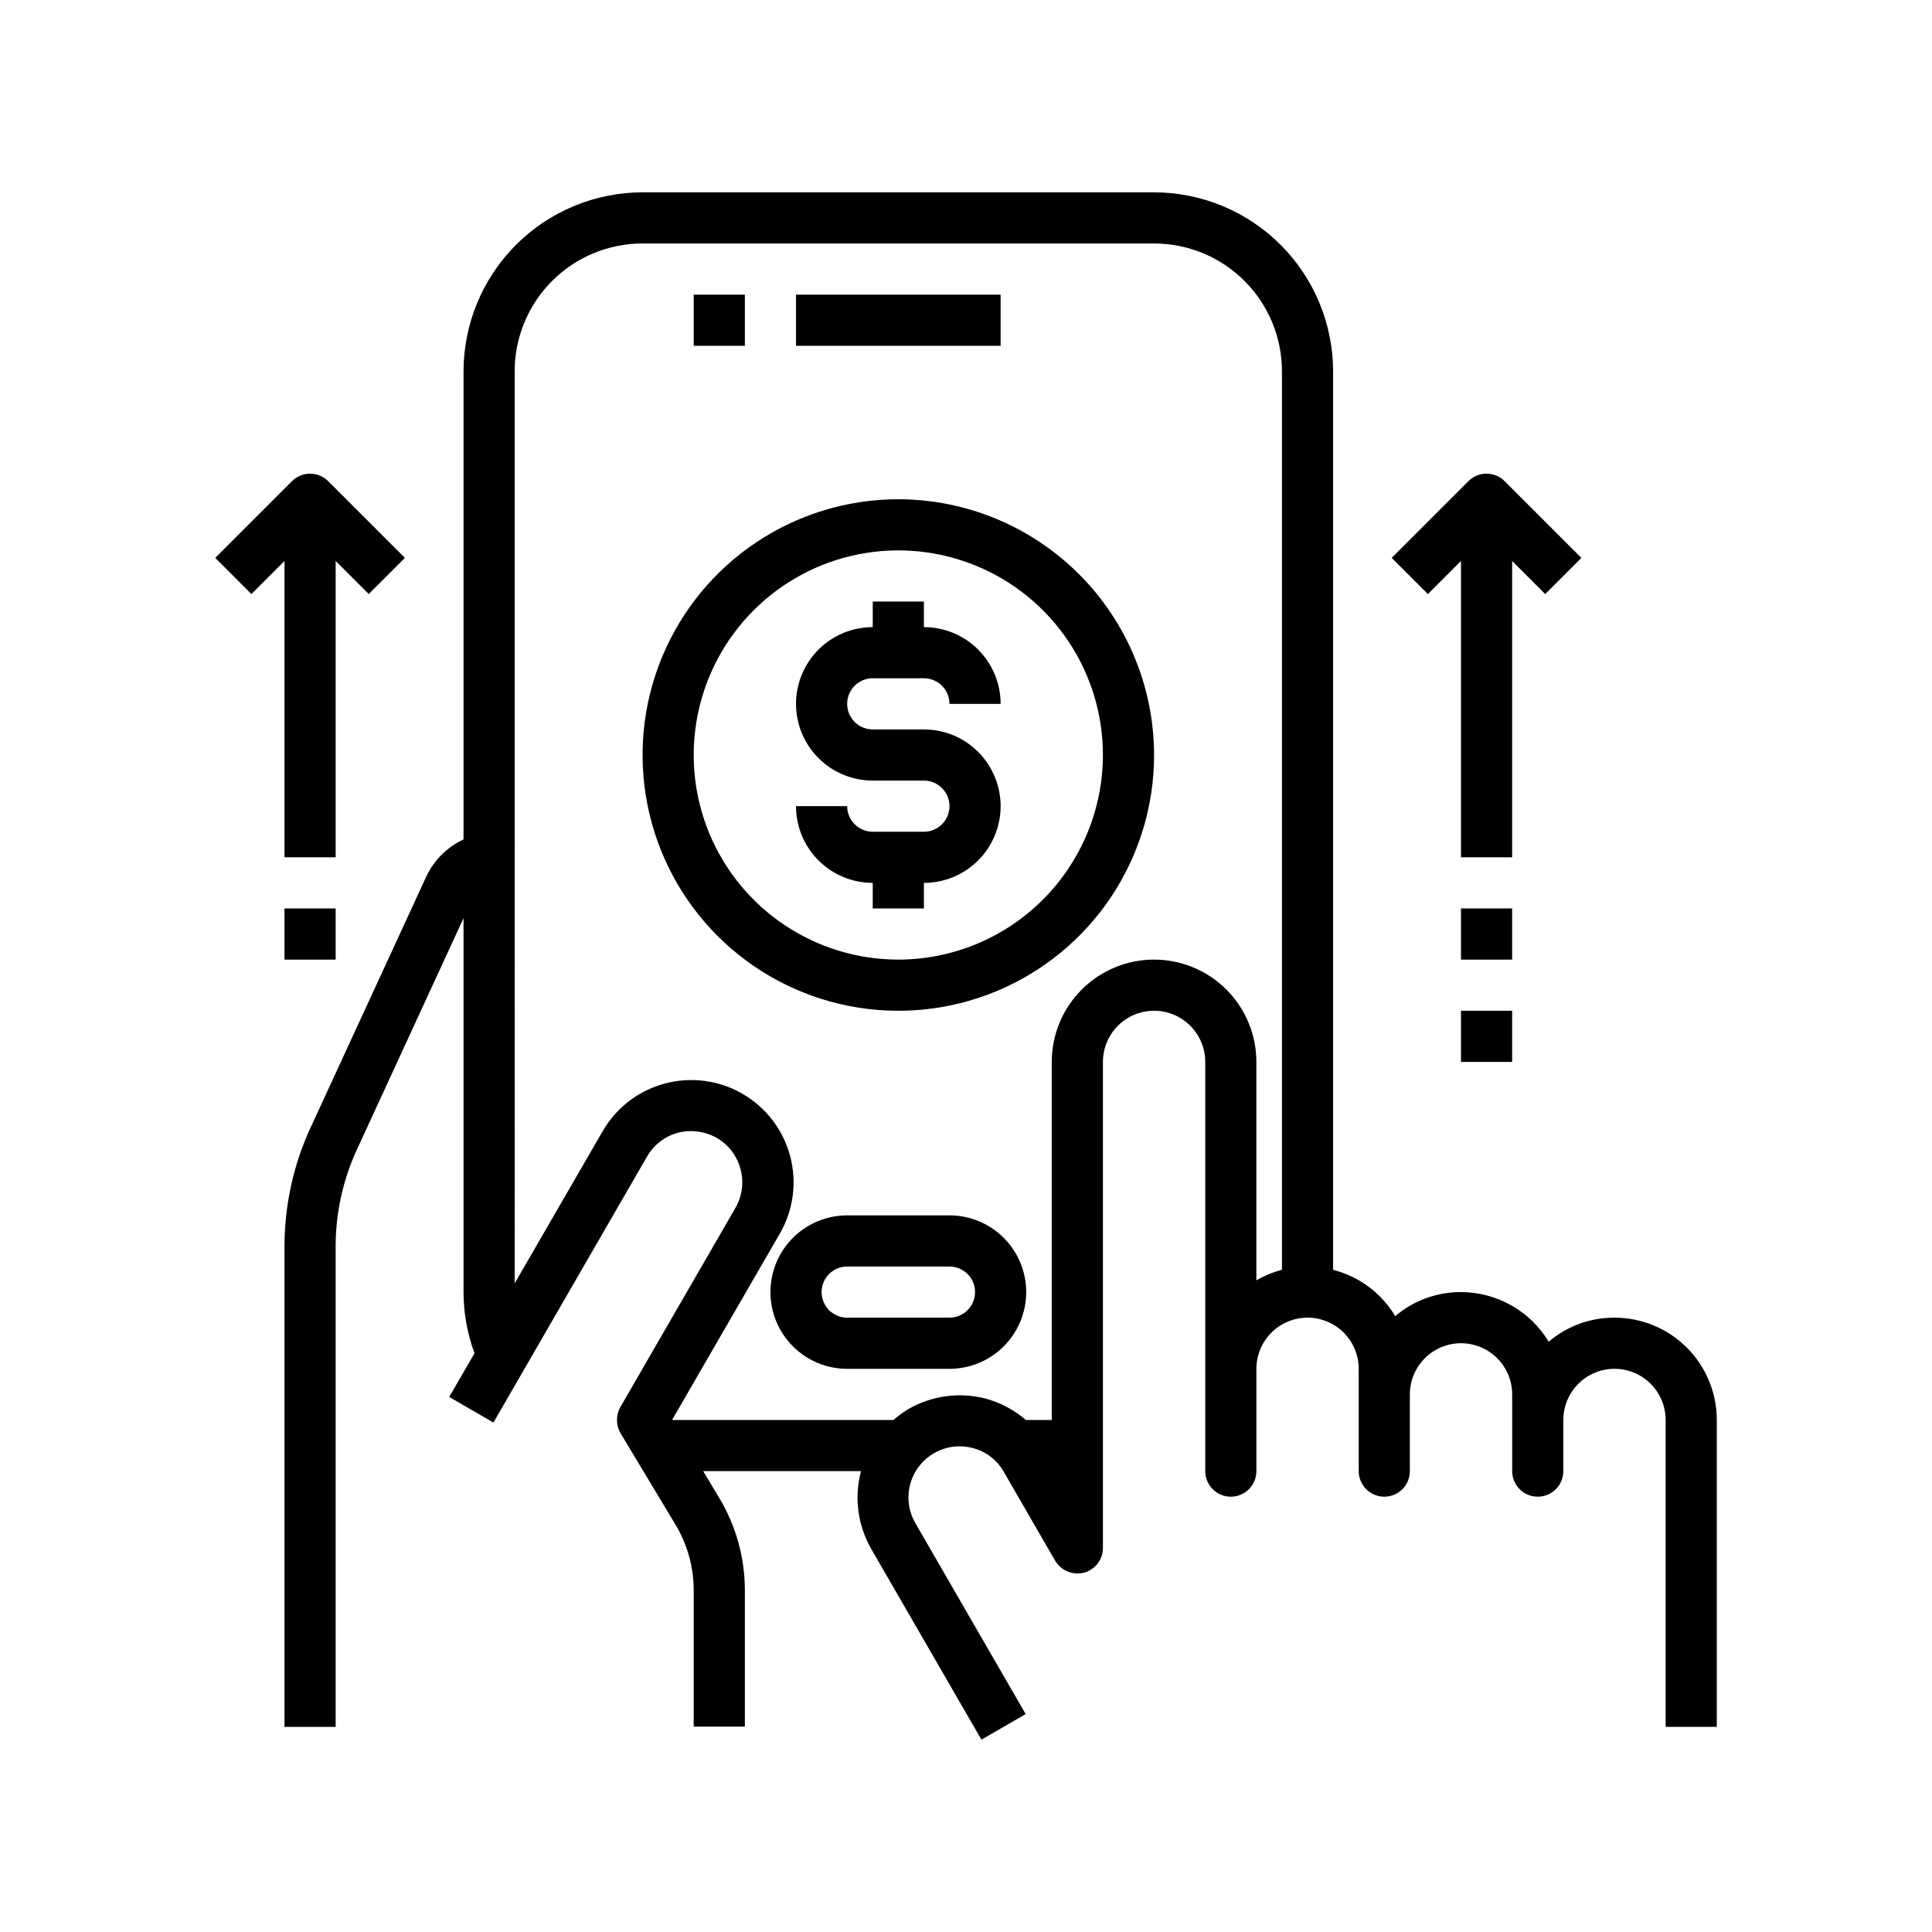
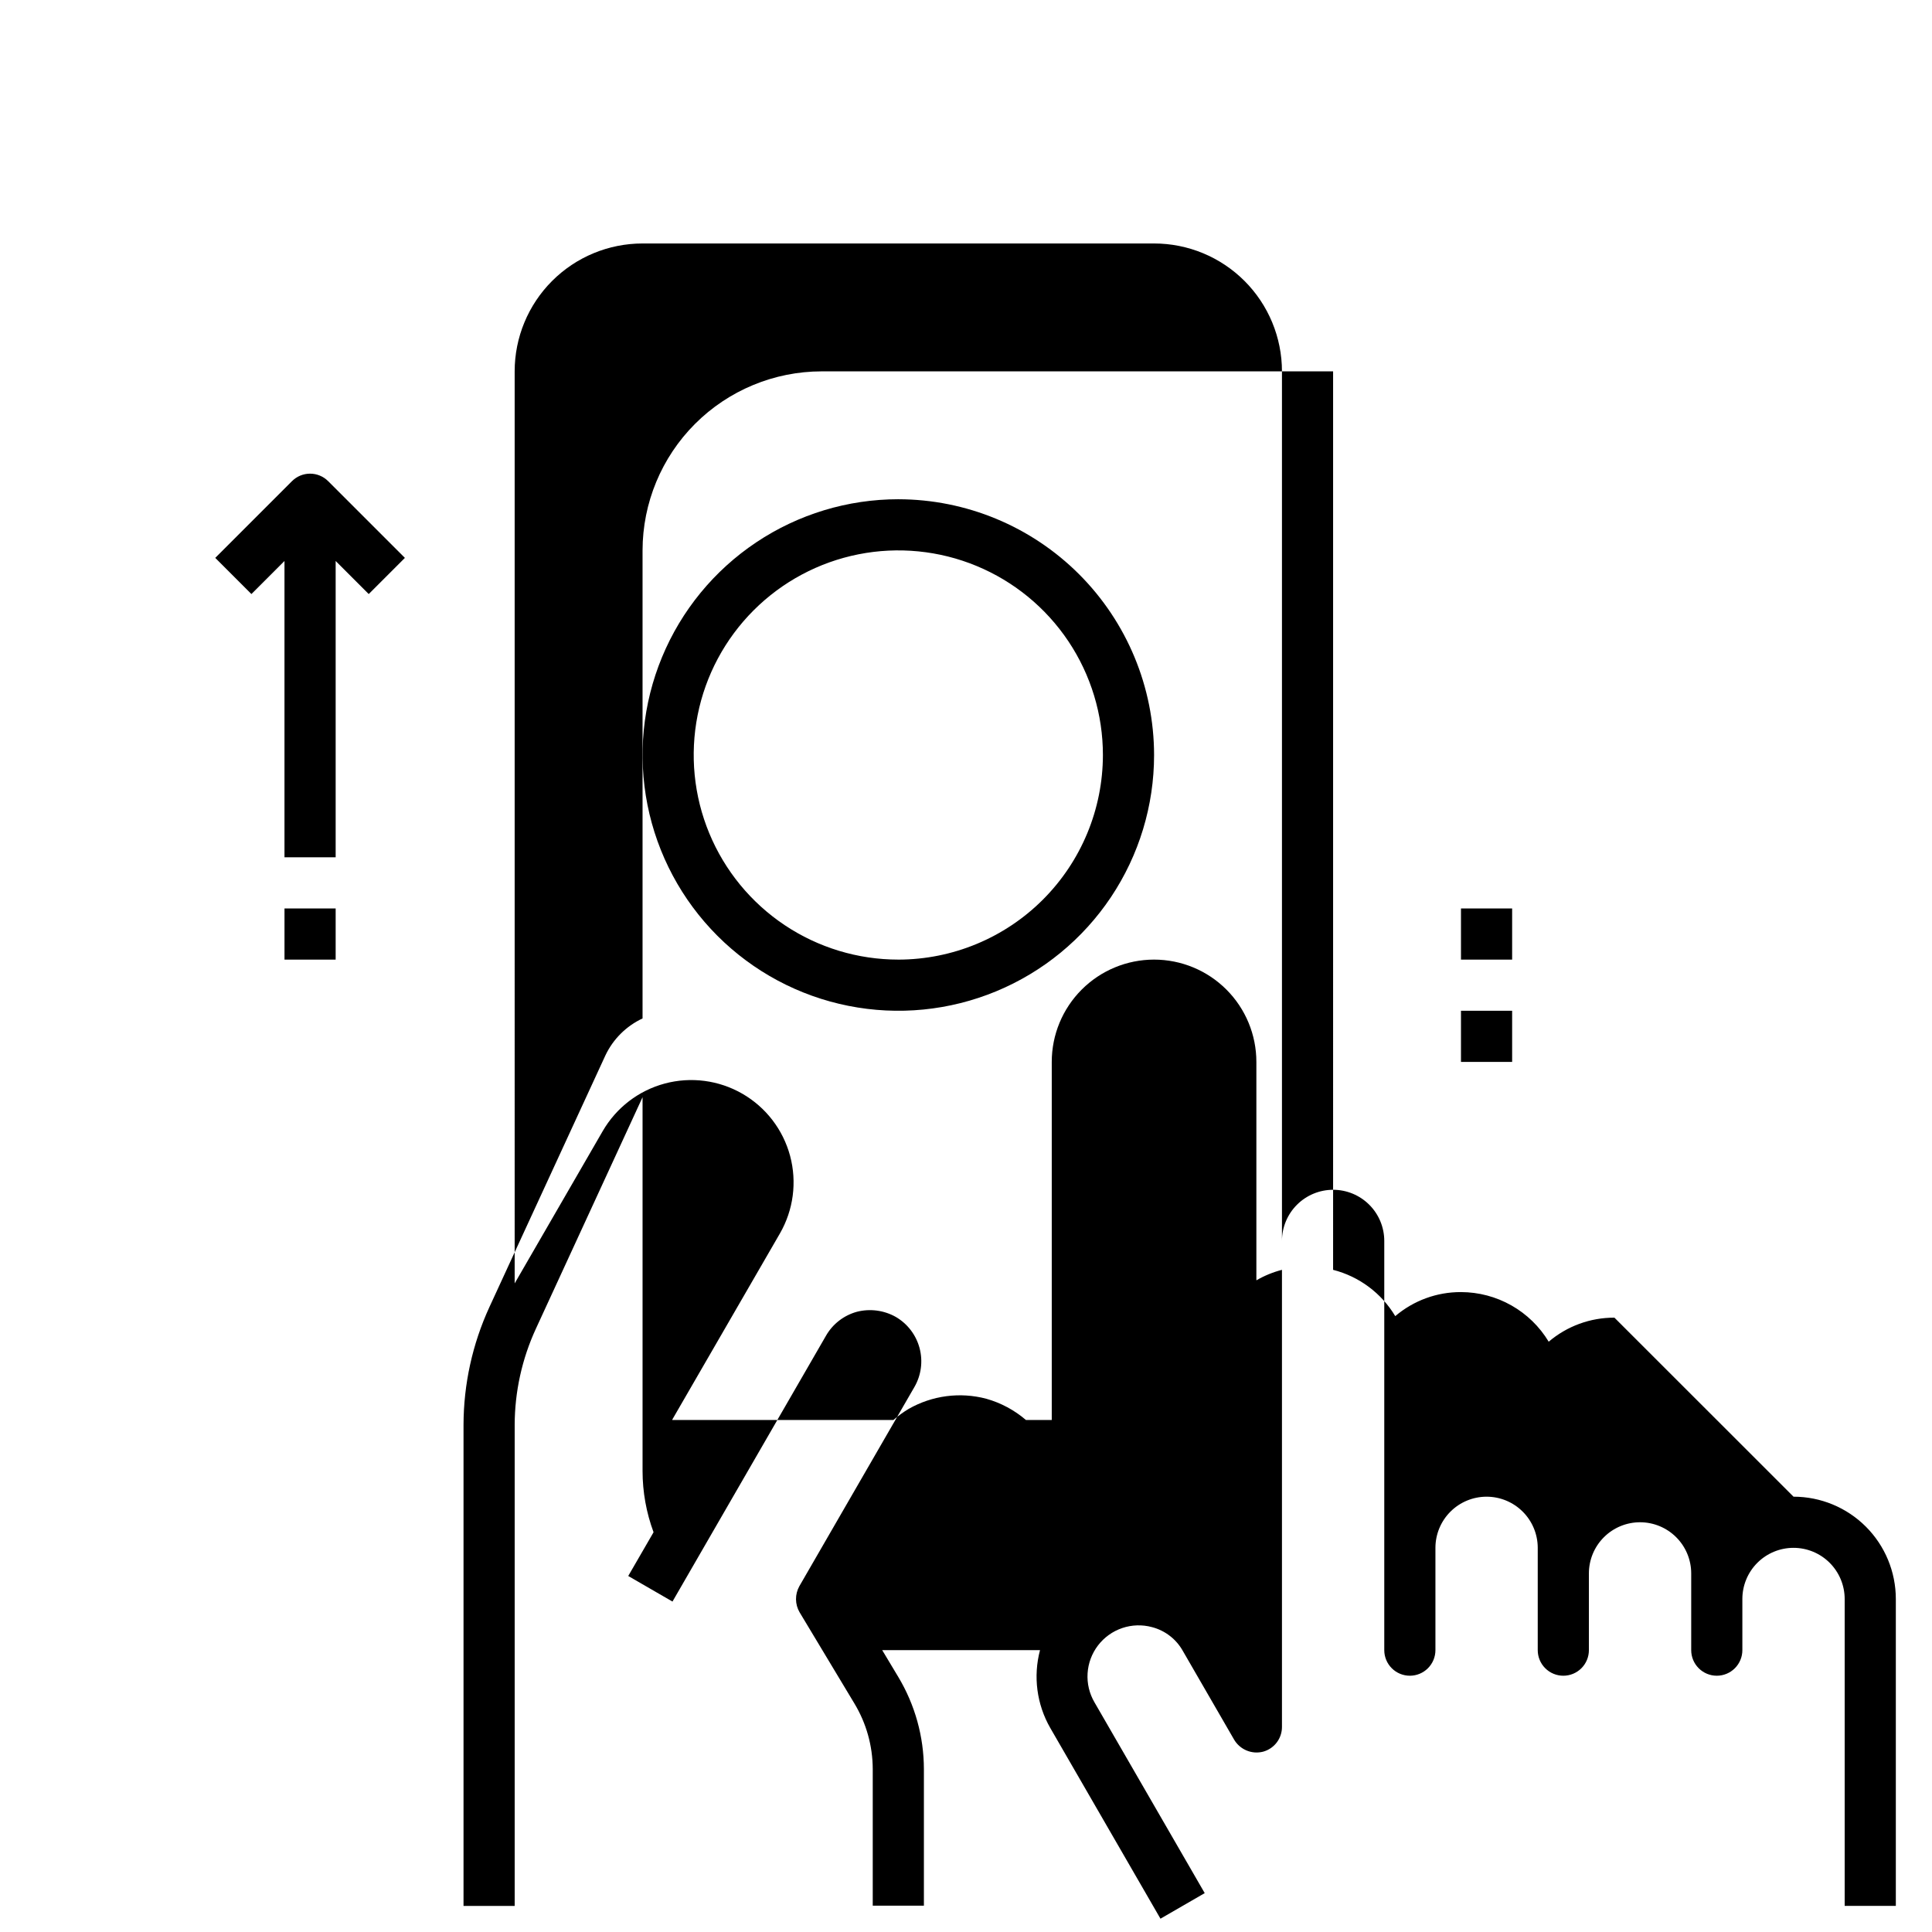
<svg xmlns="http://www.w3.org/2000/svg" id="Layer_1" viewBox="0 0 180 180">
  <path d="m64.631,27.451h4.766v4.766h-4.766v-4.766Z" />
  <path d="m74.162,27.451h19.063v4.766h-19.063v-4.766Z" />
-   <path d="m88.46,113.233h-9.531c-1.896,0-3.714.753-5.055,2.094-1.341,1.341-2.094,3.159-2.094,5.055s.753,3.714,2.094,5.055c1.341,1.341,3.159,2.094,5.055,2.094h9.531c1.896,0,3.714-.753,5.055-2.094,1.341-1.341,2.094-3.159,2.094-5.055s-.753-3.714-2.094-5.055c-1.341-1.341-3.159-2.094-5.055-2.094Zm0,9.531h-9.531c-.632,0-1.238-.251-1.685-.698-.447-.447-.698-1.053-.698-1.685,0-.632.251-1.238.698-1.685.447-.447,1.053-.698,1.685-.698h9.531c.632,0,1.238.251,1.685.698.447.447.698,1.053.698,1.685,0,.632-.251,1.238-.698,1.685-.447.447-1.053.698-1.685.698Z" />
  <path d="m26.506,79.873h4.766v-27.608l3.081,3.081,3.369-3.369-7.149-7.149c-.447-.447-1.053-.698-1.685-.698-.632,0-1.238.251-1.685.698l-7.149,7.149,3.369,3.369,3.081-3.081v27.608Z" />
-   <path d="m136.116,52.265v27.608h4.766v-27.608l3.081,3.081,3.369-3.369-7.149-7.149c-.447-.447-1.053-.698-1.685-.698-.632,0-1.238.251-1.685.698l-7.149,7.149,3.369,3.369,3.081-3.081Z" />
-   <path d="m150.413,122.764c-2.243-.009-4.416.786-6.124,2.24-.85-1.409-2.048-2.574-3.48-3.384-1.432-.81-3.048-1.236-4.693-1.239-2.243-.009-4.416.786-6.124,2.24-1.287-2.144-3.368-3.694-5.79-4.313V34.599c-.005-4.422-1.764-8.662-4.891-11.789-3.127-3.127-7.367-4.886-11.789-4.891h-47.657c-4.422.005-8.662,1.764-11.789,4.891-3.127,3.127-4.886,7.367-4.891,11.789v43.606c-1.515.708-2.736,1.921-3.455,3.431l-10.818,23.471c-1.578,3.439-2.399,7.177-2.407,10.961v44.821h4.766v-44.821c.008-3.094.683-6.15,1.978-8.959l9.936-21.565v34.837c.003,1.944.35,3.872,1.025,5.695l-2.359,4.075,4.122,2.383,14.297-24.758c.31-.545.724-1.023,1.219-1.407.495-.384,1.06-.667,1.665-.833,1.224-.313,2.521-.142,3.622.477,1.095.637,1.892,1.681,2.218,2.905.326,1.224.154,2.527-.479,3.624l-10.723,18.562c-.207.372-.314.792-.31,1.218.004.426.119.844.334,1.212l5.099,8.483c1.118,1.847,1.711,3.965,1.716,6.124v12.725h4.766v-12.725c-.005-3.022-.829-5.986-2.383-8.578l-1.501-2.502h14.702c-.648,2.446-.306,5.049.953,7.244l10.27,17.776,4.122-2.383-10.27-17.776c-.478-.817-.702-1.757-.643-2.701.059-.944.397-1.85.972-2.601.575-.751,1.361-1.315,2.257-1.618.896-.303,1.862-.333,2.776-.085.607.158,1.176.438,1.672.824.496.385.908.867,1.211,1.416l4.766,8.245c.268.452.675.806,1.16,1.008.485.202,1.023.241,1.533.112.508-.137.956-.438,1.275-.856.319-.418.491-.93.488-1.456v-45.274c0-1.264.502-2.476,1.396-3.37s2.106-1.396,3.37-1.396,2.476.502,3.37,1.396,1.396,2.106,1.396,3.37v38.125c0,.632.251,1.238.698,1.685.447.447,1.053.698,1.685.698s1.238-.251,1.685-.698c.447-.447.698-1.053.698-1.685v-9.531c0-1.264.502-2.476,1.396-3.37s2.106-1.396,3.37-1.396,2.476.502,3.37,1.396,1.396,2.106,1.396,3.37v9.531c0,.632.251,1.238.698,1.685.447.447,1.053.698,1.685.698s1.238-.251,1.685-.698c.447-.447.698-1.053.698-1.685v-7.149c0-1.264.502-2.476,1.396-3.37s2.106-1.396,3.37-1.396,2.476.502,3.37,1.396,1.396,2.106,1.396,3.37v7.149c0,.632.251,1.238.698,1.685.447.447,1.053.698,1.685.698s1.238-.251,1.685-.698c.447-.447.698-1.053.698-1.685v-4.766c0-1.264.502-2.476,1.396-3.37s2.106-1.396,3.37-1.396,2.476.502,3.37,1.396c.893.894,1.396,2.106,1.396,3.37v28.594h4.766v-28.594c0-2.528-1.005-4.952-2.791-6.74-1.788-1.787-4.212-2.792-6.74-2.792Zm-30.977-4.456c-.835.216-1.637.544-2.383.977v-20.349c0-2.528-1.004-4.952-2.792-6.74-1.787-1.787-4.212-2.792-6.74-2.792s-4.952,1.004-6.74,2.792c-1.788,1.788-2.792,4.212-2.792,6.74v33.36h-2.407c-1.073-.92-2.333-1.594-3.693-1.978-2.446-.647-5.048-.305-7.244.953-.497.301-.968.643-1.406,1.025h-20.588l-.024-.024,10.032-17.347c1.264-2.19,1.606-4.792.952-7.234-.655-2.442-2.253-4.524-4.442-5.788-2.19-1.264-4.792-1.606-7.234-.952-2.442.655-4.524,2.253-5.788,4.442l-8.197,14.178V34.599c0-3.16,1.255-6.19,3.49-8.425,2.234-2.234,5.265-3.49,8.425-3.49h47.657c3.16,0,6.19,1.255,8.425,3.49,2.234,2.234,3.49,5.265,3.49,8.425v83.709Z" />
-   <path d="m81.311,63.193h4.766c.632,0,1.238.251,1.685.698.447.447.698,1.053.698,1.685h4.766c0-1.896-.753-3.714-2.094-5.055-1.341-1.341-3.159-2.094-5.055-2.094v-2.383h-4.766v2.383c-1.896,0-3.714.753-5.055,2.094-1.341,1.341-2.094,3.159-2.094,5.055,0,1.896.753,3.714,2.094,5.055s3.159,2.094,5.055,2.094h4.766c.632,0,1.238.251,1.685.698.447.447.698,1.053.698,1.685s-.251,1.238-.698,1.685c-.447.447-1.053.698-1.685.698h-4.766c-.632,0-1.238-.251-1.685-.698-.447-.447-.698-1.053-.698-1.685h-4.766c0,1.896.753,3.714,2.094,5.055s3.159,2.094,5.055,2.094v2.383h4.766v-2.383c1.896,0,3.714-.753,5.055-2.094s2.094-3.159,2.094-5.055c0-1.896-.753-3.714-2.094-5.055-1.341-1.341-3.159-2.094-5.055-2.094h-4.766c-.632,0-1.238-.251-1.685-.698-.447-.447-.698-1.053-.698-1.685s.251-1.238.698-1.685c.447-.447,1.053-.698,1.685-.698Z" />
+   <path d="m150.413,122.764c-2.243-.009-4.416.786-6.124,2.24-.85-1.409-2.048-2.574-3.48-3.384-1.432-.81-3.048-1.236-4.693-1.239-2.243-.009-4.416.786-6.124,2.24-1.287-2.144-3.368-3.694-5.79-4.313V34.599h-47.657c-4.422.005-8.662,1.764-11.789,4.891-3.127,3.127-4.886,7.367-4.891,11.789v43.606c-1.515.708-2.736,1.921-3.455,3.431l-10.818,23.471c-1.578,3.439-2.399,7.177-2.407,10.961v44.821h4.766v-44.821c.008-3.094.683-6.15,1.978-8.959l9.936-21.565v34.837c.003,1.944.35,3.872,1.025,5.695l-2.359,4.075,4.122,2.383,14.297-24.758c.31-.545.724-1.023,1.219-1.407.495-.384,1.06-.667,1.665-.833,1.224-.313,2.521-.142,3.622.477,1.095.637,1.892,1.681,2.218,2.905.326,1.224.154,2.527-.479,3.624l-10.723,18.562c-.207.372-.314.792-.31,1.218.004.426.119.844.334,1.212l5.099,8.483c1.118,1.847,1.711,3.965,1.716,6.124v12.725h4.766v-12.725c-.005-3.022-.829-5.986-2.383-8.578l-1.501-2.502h14.702c-.648,2.446-.306,5.049.953,7.244l10.27,17.776,4.122-2.383-10.27-17.776c-.478-.817-.702-1.757-.643-2.701.059-.944.397-1.85.972-2.601.575-.751,1.361-1.315,2.257-1.618.896-.303,1.862-.333,2.776-.085.607.158,1.176.438,1.672.824.496.385.908.867,1.211,1.416l4.766,8.245c.268.452.675.806,1.16,1.008.485.202,1.023.241,1.533.112.508-.137.956-.438,1.275-.856.319-.418.491-.93.488-1.456v-45.274c0-1.264.502-2.476,1.396-3.37s2.106-1.396,3.37-1.396,2.476.502,3.37,1.396,1.396,2.106,1.396,3.37v38.125c0,.632.251,1.238.698,1.685.447.447,1.053.698,1.685.698s1.238-.251,1.685-.698c.447-.447.698-1.053.698-1.685v-9.531c0-1.264.502-2.476,1.396-3.37s2.106-1.396,3.37-1.396,2.476.502,3.37,1.396,1.396,2.106,1.396,3.37v9.531c0,.632.251,1.238.698,1.685.447.447,1.053.698,1.685.698s1.238-.251,1.685-.698c.447-.447.698-1.053.698-1.685v-7.149c0-1.264.502-2.476,1.396-3.37s2.106-1.396,3.37-1.396,2.476.502,3.37,1.396,1.396,2.106,1.396,3.37v7.149c0,.632.251,1.238.698,1.685.447.447,1.053.698,1.685.698s1.238-.251,1.685-.698c.447-.447.698-1.053.698-1.685v-4.766c0-1.264.502-2.476,1.396-3.37s2.106-1.396,3.37-1.396,2.476.502,3.37,1.396c.893.894,1.396,2.106,1.396,3.37v28.594h4.766v-28.594c0-2.528-1.005-4.952-2.791-6.74-1.788-1.787-4.212-2.792-6.74-2.792Zm-30.977-4.456c-.835.216-1.637.544-2.383.977v-20.349c0-2.528-1.004-4.952-2.792-6.74-1.787-1.787-4.212-2.792-6.74-2.792s-4.952,1.004-6.74,2.792c-1.788,1.788-2.792,4.212-2.792,6.74v33.36h-2.407c-1.073-.92-2.333-1.594-3.693-1.978-2.446-.647-5.048-.305-7.244.953-.497.301-.968.643-1.406,1.025h-20.588l-.024-.024,10.032-17.347c1.264-2.19,1.606-4.792.952-7.234-.655-2.442-2.253-4.524-4.442-5.788-2.19-1.264-4.792-1.606-7.234-.952-2.442.655-4.524,2.253-5.788,4.442l-8.197,14.178V34.599c0-3.16,1.255-6.19,3.49-8.425,2.234-2.234,5.265-3.49,8.425-3.49h47.657c3.16,0,6.19,1.255,8.425,3.49,2.234,2.234,3.49,5.265,3.49,8.425v83.709Z" />
  <path d="m83.694,46.513c-4.713,0-9.32,1.397-13.238,4.016-3.919,2.618-6.973,6.34-8.776,10.694s-2.275,9.145-1.356,13.768c.92,4.622,3.189,8.868,6.521,12.201,3.332,3.332,7.578,5.602,12.201,6.521,4.622.92,9.413.448,13.767-1.356,4.354-1.804,8.076-4.858,10.694-8.776,2.618-3.919,4.016-8.526,4.016-13.238-.007-6.318-2.52-12.374-6.987-16.842-4.467-4.467-10.524-6.98-16.842-6.987Zm0,42.891c-3.77,0-7.456-1.118-10.591-3.213-3.135-2.095-5.578-5.072-7.021-8.555-1.443-3.483-1.82-7.316-1.085-11.014.736-3.698,2.551-7.094,5.217-9.76,2.666-2.666,6.063-4.482,9.76-5.217,3.698-.736,7.531-.358,11.014,1.085,3.483,1.443,6.46,3.886,8.555,7.021,2.095,3.135,3.213,6.82,3.213,10.591-.006,5.054-2.016,9.899-5.59,13.473-3.574,3.574-8.419,5.584-13.473,5.59Z" />
  <path d="m136.116,84.639h4.766v4.766h-4.766v-4.766Z" />
  <path d="m136.116,94.17h4.766v4.766h-4.766v-4.766Z" />
  <path d="m26.506,84.639h4.766v4.766h-4.766v-4.766Z" />
</svg>